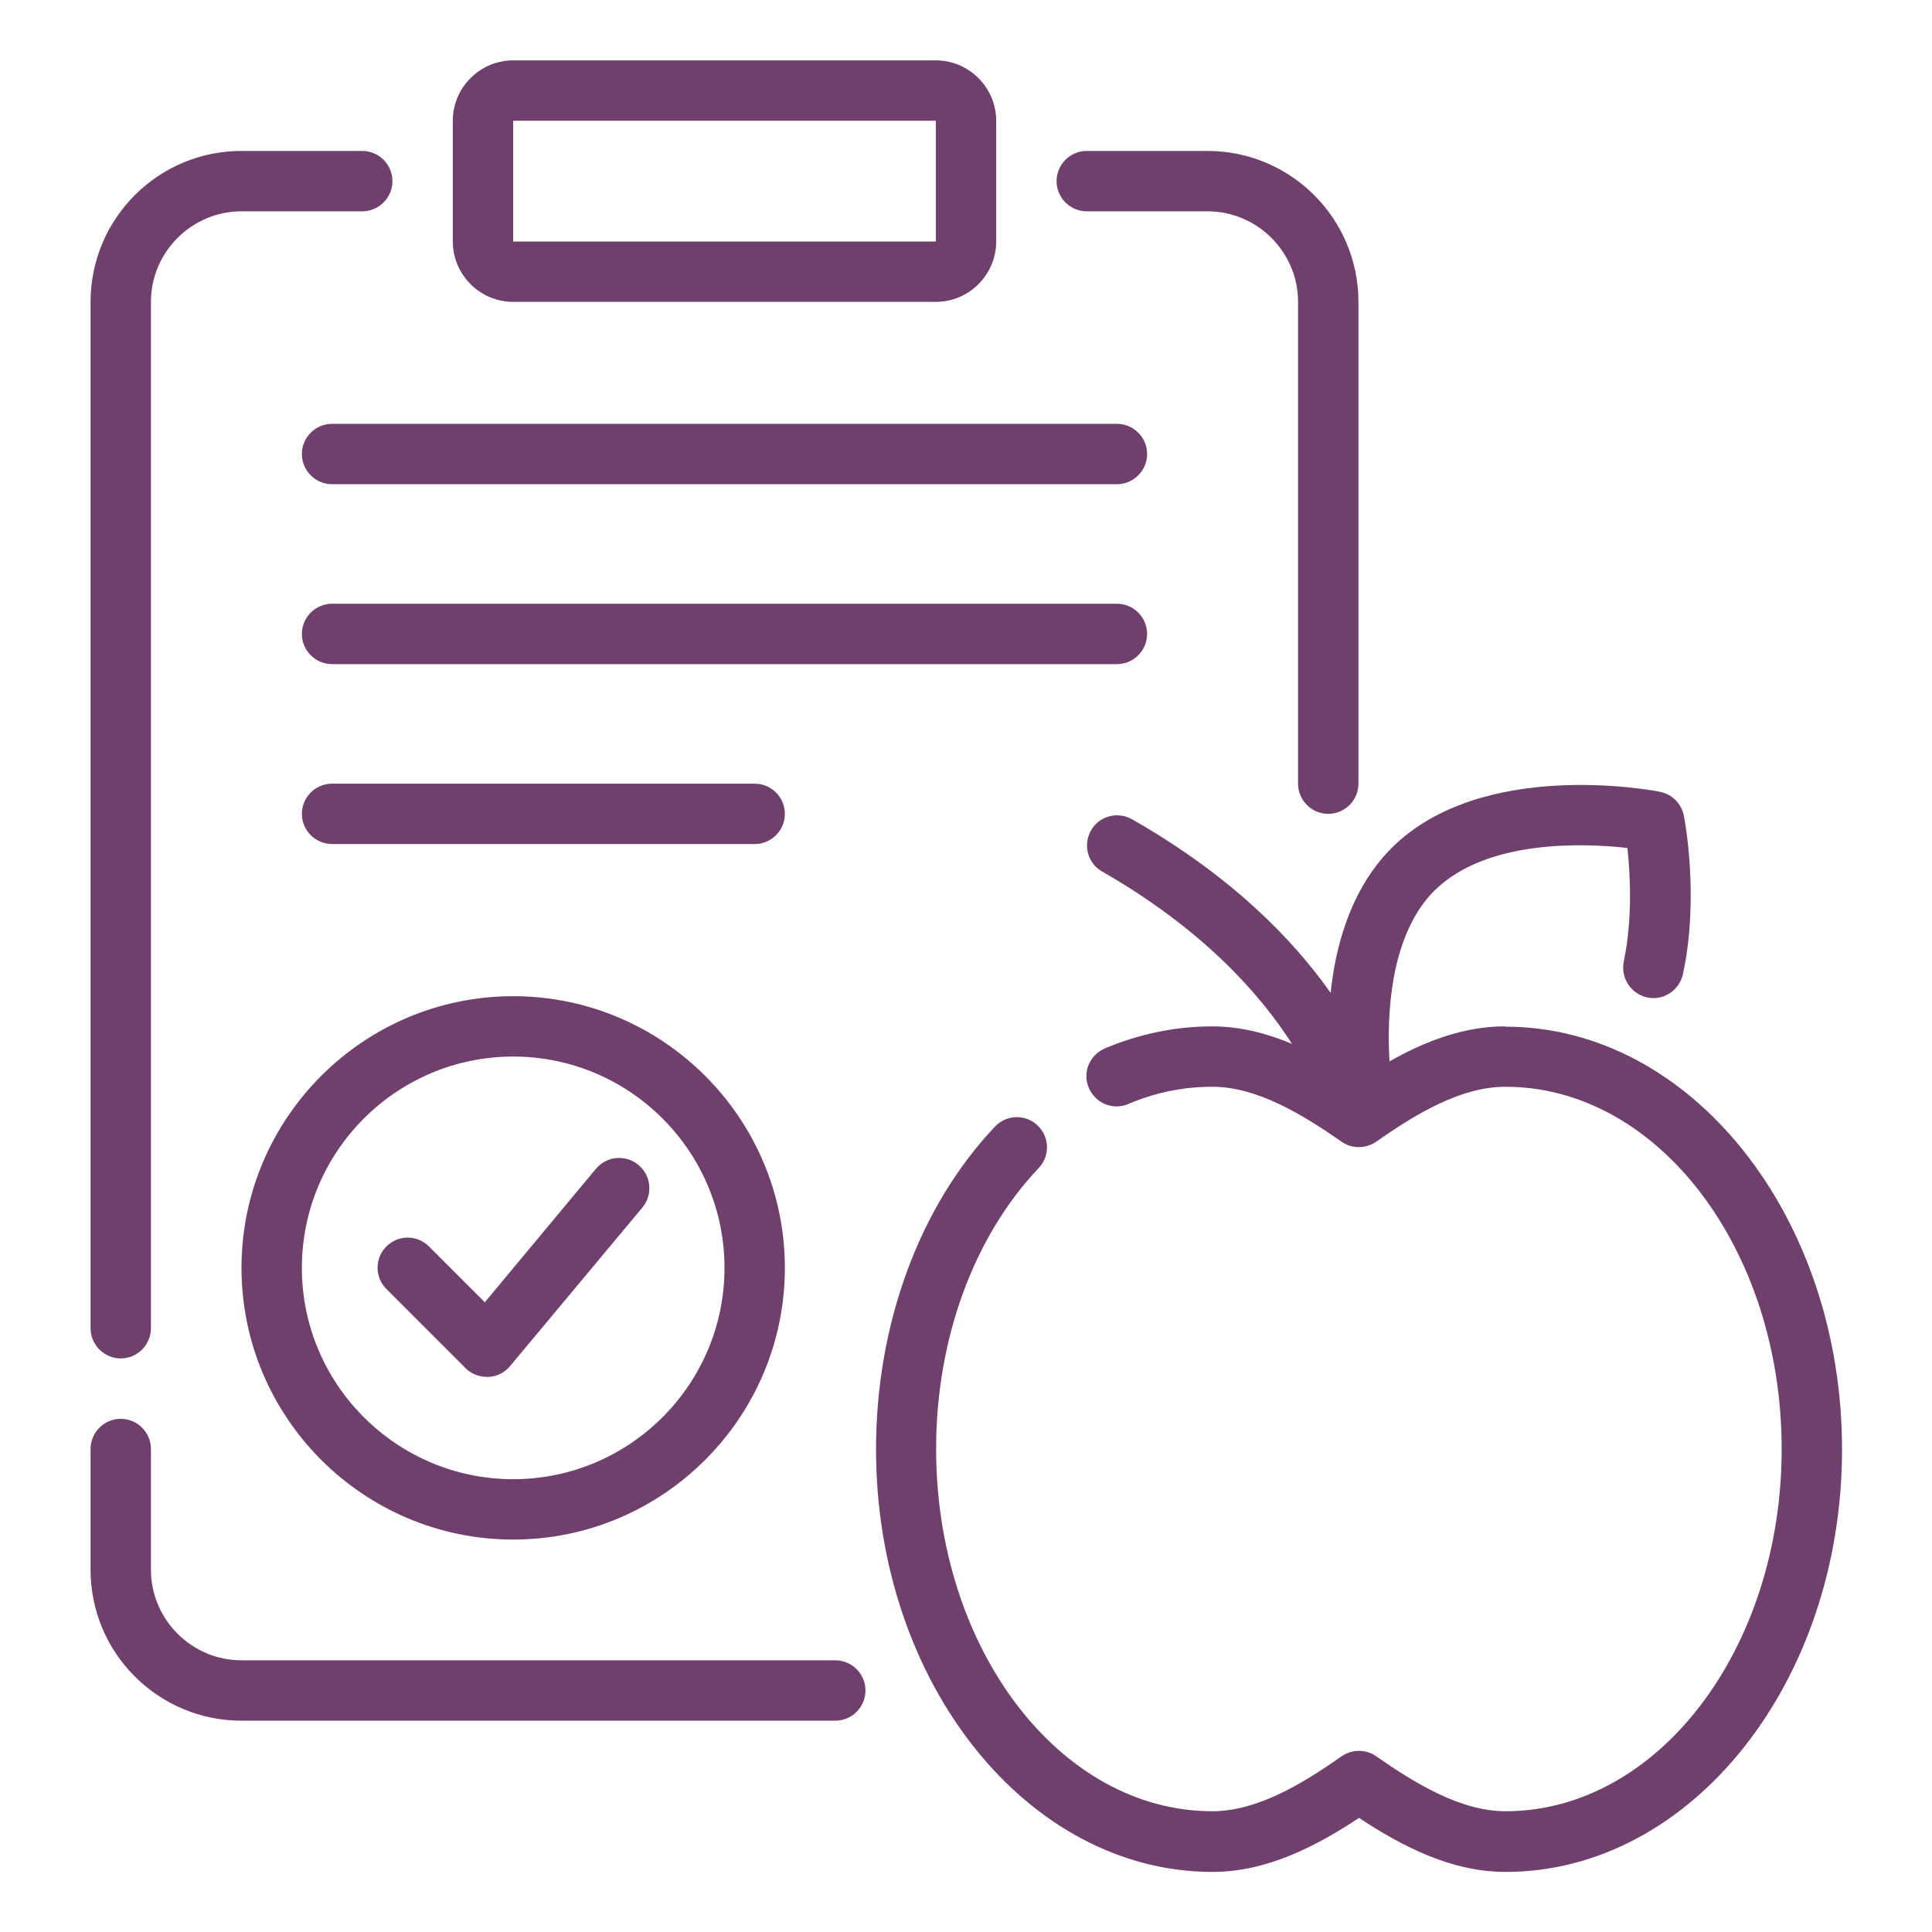
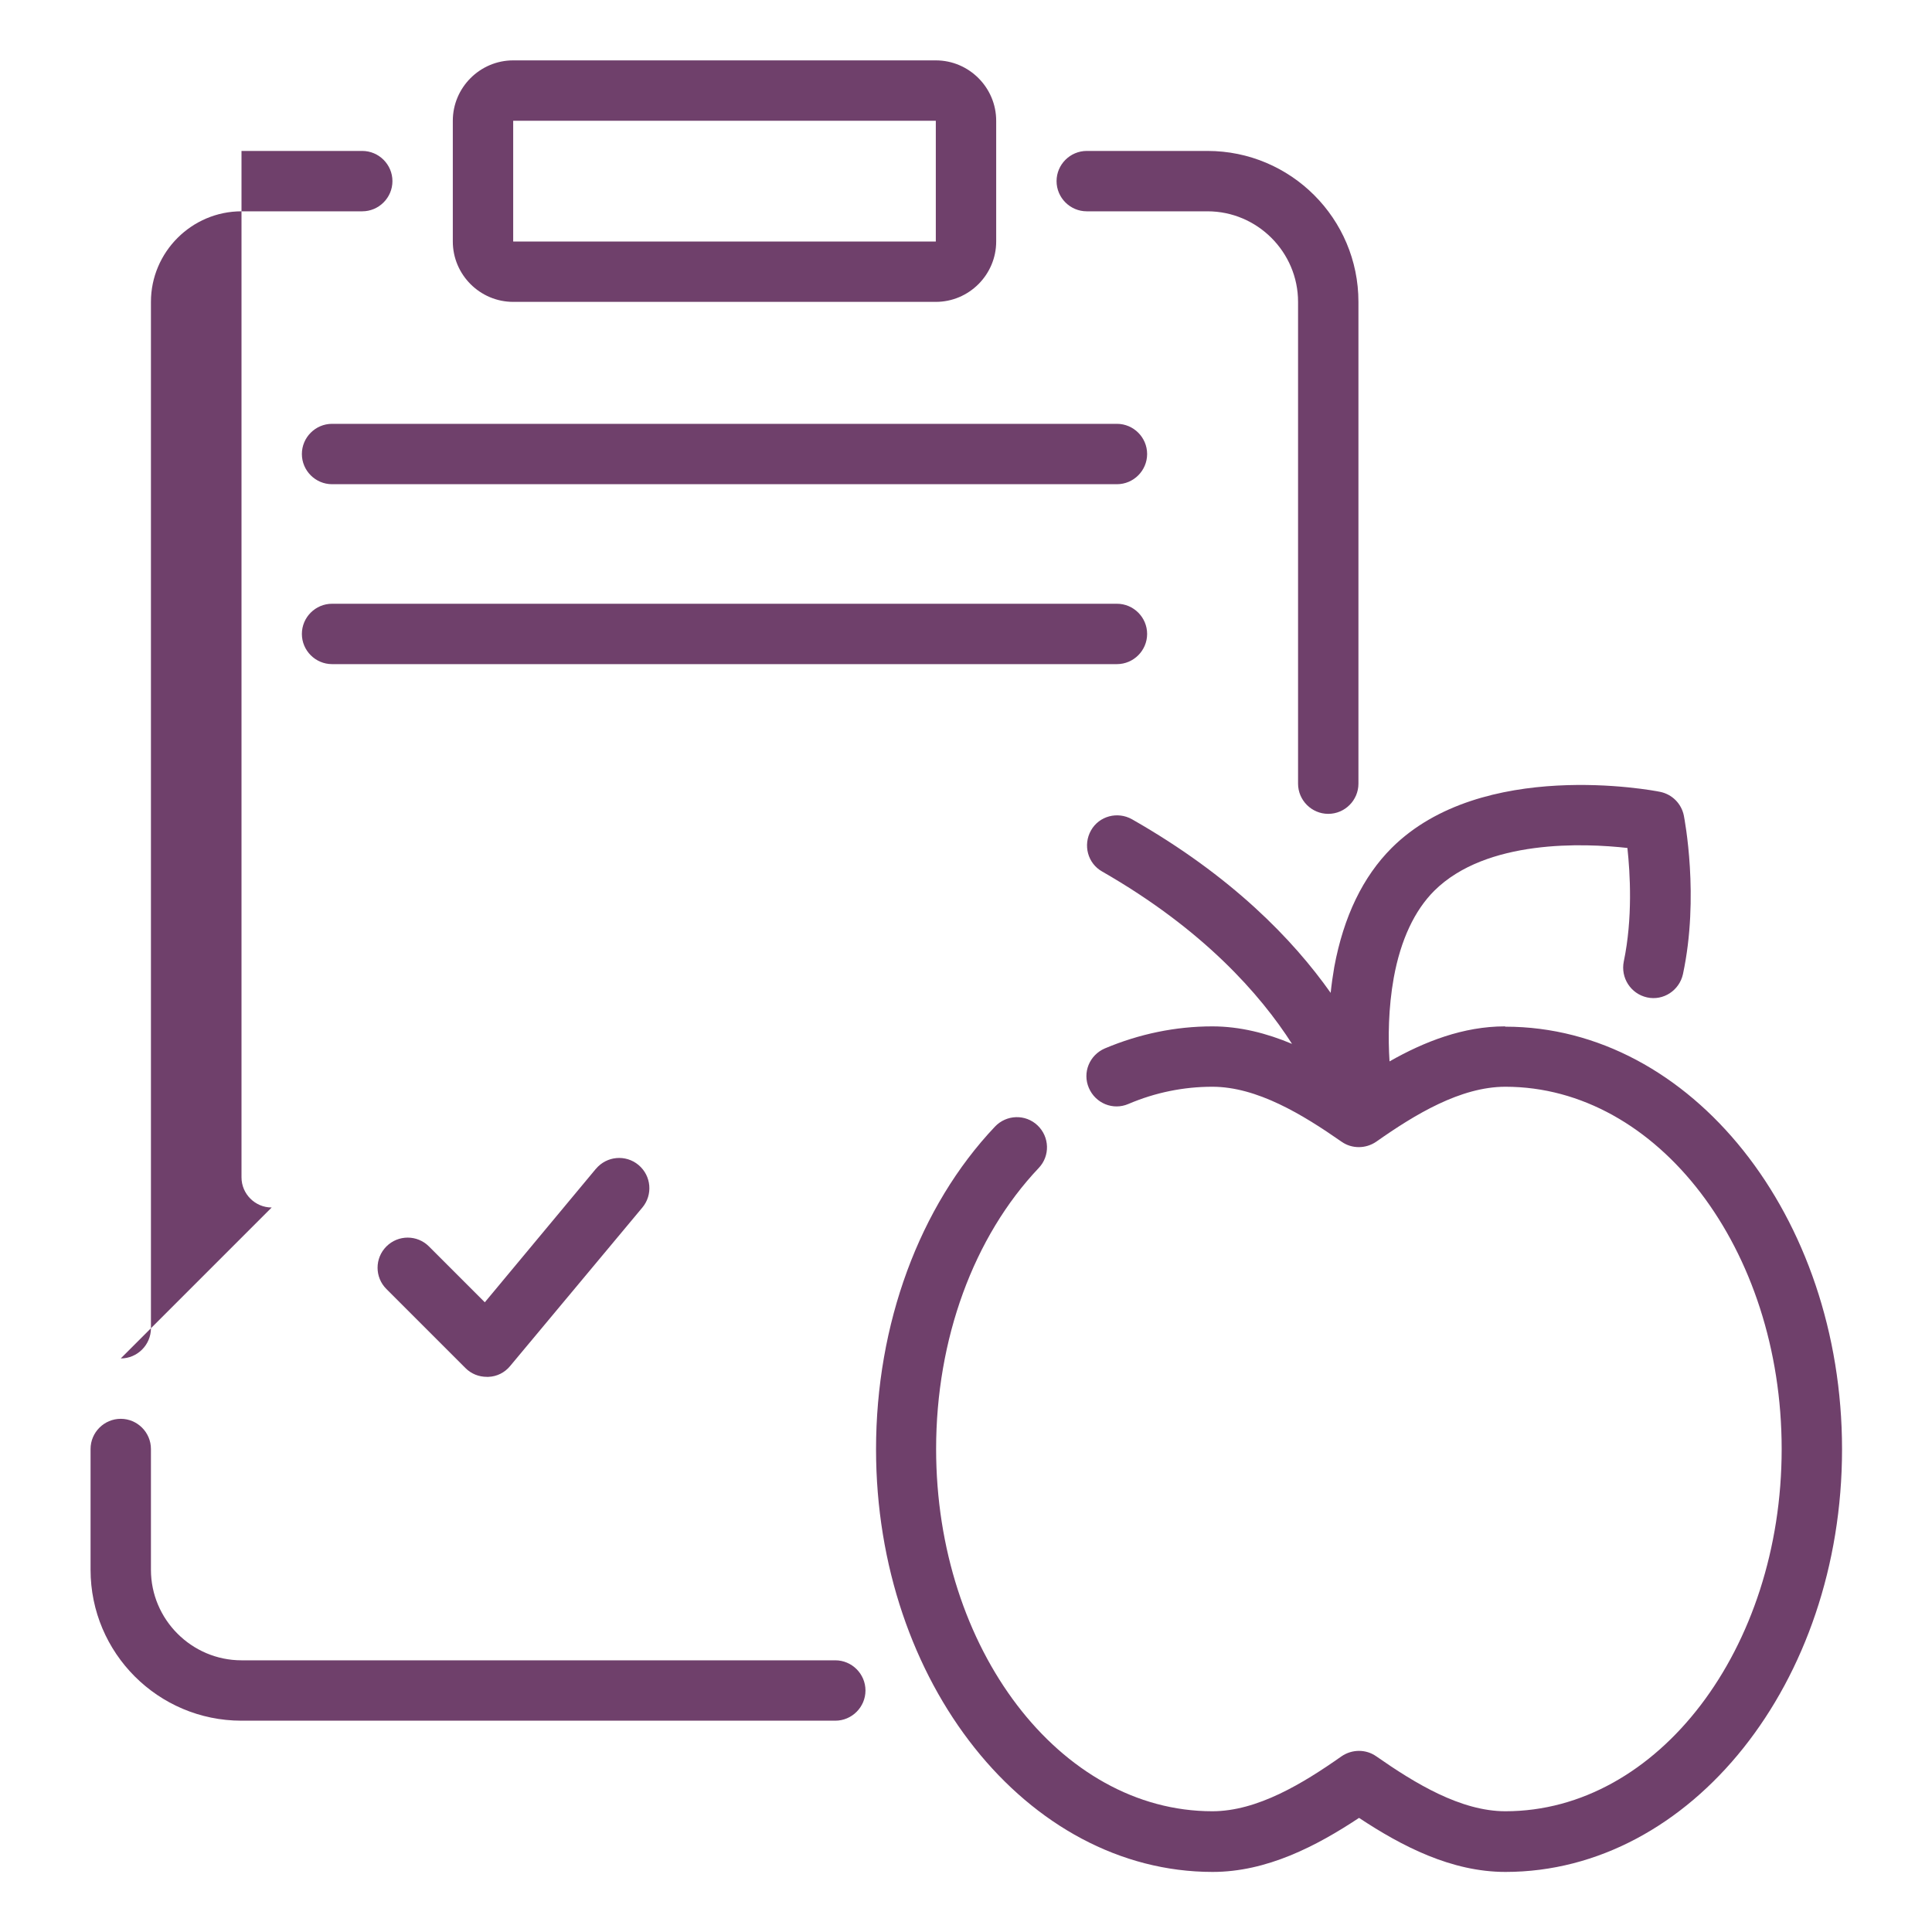
<svg xmlns="http://www.w3.org/2000/svg" id="Nutrient-Rich_Diet" viewBox="0 0 64 64" data-name="Nutrient-Rich Diet" width="300" height="300" version="1.1">
  <g transform="matrix(1,0,0,1,0,0)">
    <path d="m49.85 34c-1.37 0-2.66.5-3.82 1.16-.05-.77-.04-1.77.14-2.77.23-1.26.69-2.23 1.34-2.88 1.73-1.72 4.98-1.58 6.4-1.42.09.84.18 2.32-.12 3.76-.11.54.23 1.07.77 1.19s1.07-.23 1.19-.77c.55-2.57.05-5.14.03-5.25-.08-.4-.39-.71-.79-.79-.24-.05-5.9-1.12-8.89 1.86-.95.95-1.59 2.27-1.9 3.94-.05.29-.09.57-.12.86-1.25-1.77-3.28-3.87-6.58-5.75-.48-.27-1.09-.11-1.36.37s-.11 1.09.37 1.36c3.35 1.92 5.24 4.07 6.29 5.71-.83-.35-1.72-.58-2.64-.58-1.22 0-2.42.25-3.56.73-.51.22-.75.8-.53 1.31s.8.75 1.31.53c.89-.38 1.83-.57 2.78-.57 1.48 0 2.99.92 4.28 1.82.34.24.8.24 1.15 0 1.28-.9 2.79-1.82 4.28-1.82 5.05 0 9.15 5.38 9.15 12s-4.1 12-9.15 12c-1.48 0-2.99-.92-4.28-1.82-.34-.24-.8-.24-1.15 0-1.28.9-2.79 1.82-4.28 1.82-5.05 0-9.15-5.38-9.15-12 0-3.64 1.24-7.03 3.4-9.31.38-.4.36-1.03-.04-1.41s-1.03-.36-1.41.04c-2.51 2.65-3.94 6.55-3.94 10.69 0 7.72 5 14 11.15 14 1.79 0 3.43-.85 4.85-1.79 1.42.94 3.06 1.79 4.85 1.79 6.15 0 11.15-6.28 11.15-14s-5-14-11.15-14z" fill="#6f406b" fill-opacity="1" data-original-color="#000000ff" stroke="none" stroke-opacity="1" />
    <path d="m36 7h4c1.65 0 3 1.35 3 3v15.96c0 .55.45 1 1 1s1-.45 1-1v-15.96c0-2.76-2.24-5-5-5h-4c-.55 0-1 .45-1 1s.45 1 1 1z" fill="#6f406b" fill-opacity="1" data-original-color="#000000ff" stroke="none" stroke-opacity="1" />
    <path d="m27.67 55h-19.67c-1.65 0-3-1.35-3-3v-4c0-.55-.45-1-1-1s-1 .45-1 1v4c0 2.76 2.24 5 5 5h19.67c.55 0 1-.45 1-1s-.45-1-1-1z" fill="#6f406b" fill-opacity="1" data-original-color="#000000ff" stroke="none" stroke-opacity="1" />
-     <path d="m4 45c.55 0 1-.45 1-1v-34c0-1.65 1.35-3 3-3h4c.55 0 1-.45 1-1s-.45-1-1-1h-4c-2.76 0-5 2.24-5 5v34c0 .55.45 1 1 1z" fill="#6f406b" fill-opacity="1" data-original-color="#000000ff" stroke="none" stroke-opacity="1" />
+     <path d="m4 45c.55 0 1-.45 1-1v-34c0-1.65 1.35-3 3-3h4c.55 0 1-.45 1-1s-.45-1-1-1h-4v34c0 .55.45 1 1 1z" fill="#6f406b" fill-opacity="1" data-original-color="#000000ff" stroke="none" stroke-opacity="1" />
    <path d="m17 10h14c1.1 0 2-.9 2-2v-4c0-1.1-.9-2-2-2h-14c-1.1 0-2 .9-2 2v4c0 1.1.9 2 2 2zm0-6h14v4h-14z" fill="#6f406b" fill-opacity="1" data-original-color="#000000ff" stroke="none" stroke-opacity="1" />
-     <path d="m17 33c-4.96 0-9 4.04-9 9s4.04 9 9 9 9-4.04 9-9-4.04-9-9-9zm0 16c-3.86 0-7-3.14-7-7s3.14-7 7-7 7 3.14 7 7-3.14 7-7 7z" fill="#6f406b" fill-opacity="1" data-original-color="#000000ff" stroke="none" stroke-opacity="1" />
    <path d="m19.73 38.73-3.67 4.41-1.85-1.85c-.39-.39-1.02-.39-1.41 0s-.39 1.02 0 1.41l2.62 2.62c.19.19.44.29.71.29h.05c.28-.01.54-.14.72-.36l4.38-5.25c.35-.42.3-1.05-.13-1.41-.42-.35-1.05-.3-1.41.13z" fill="#6f406b" fill-opacity="1" data-original-color="#000000ff" stroke="none" stroke-opacity="1" />
    <path d="m37 14.04h-26c-.55 0-1 .45-1 1s.45 1 1 1h26c.55 0 1-.45 1-1s-.45-1-1-1z" fill="#6f406b" fill-opacity="1" data-original-color="#000000ff" stroke="none" stroke-opacity="1" />
    <path d="m38 21c0-.55-.45-1-1-1h-26c-.55 0-1 .45-1 1s.45 1 1 1h26c.55 0 1-.45 1-1z" fill="#6f406b" fill-opacity="1" data-original-color="#000000ff" stroke="none" stroke-opacity="1" />
-     <path d="m25 25.96h-14c-.55 0-1 .45-1 1s.45 1 1 1h14c.55 0 1-.45 1-1s-.45-1-1-1z" fill="#6f406b" fill-opacity="1" data-original-color="#000000ff" stroke="none" stroke-opacity="1" />
  </g>
</svg>